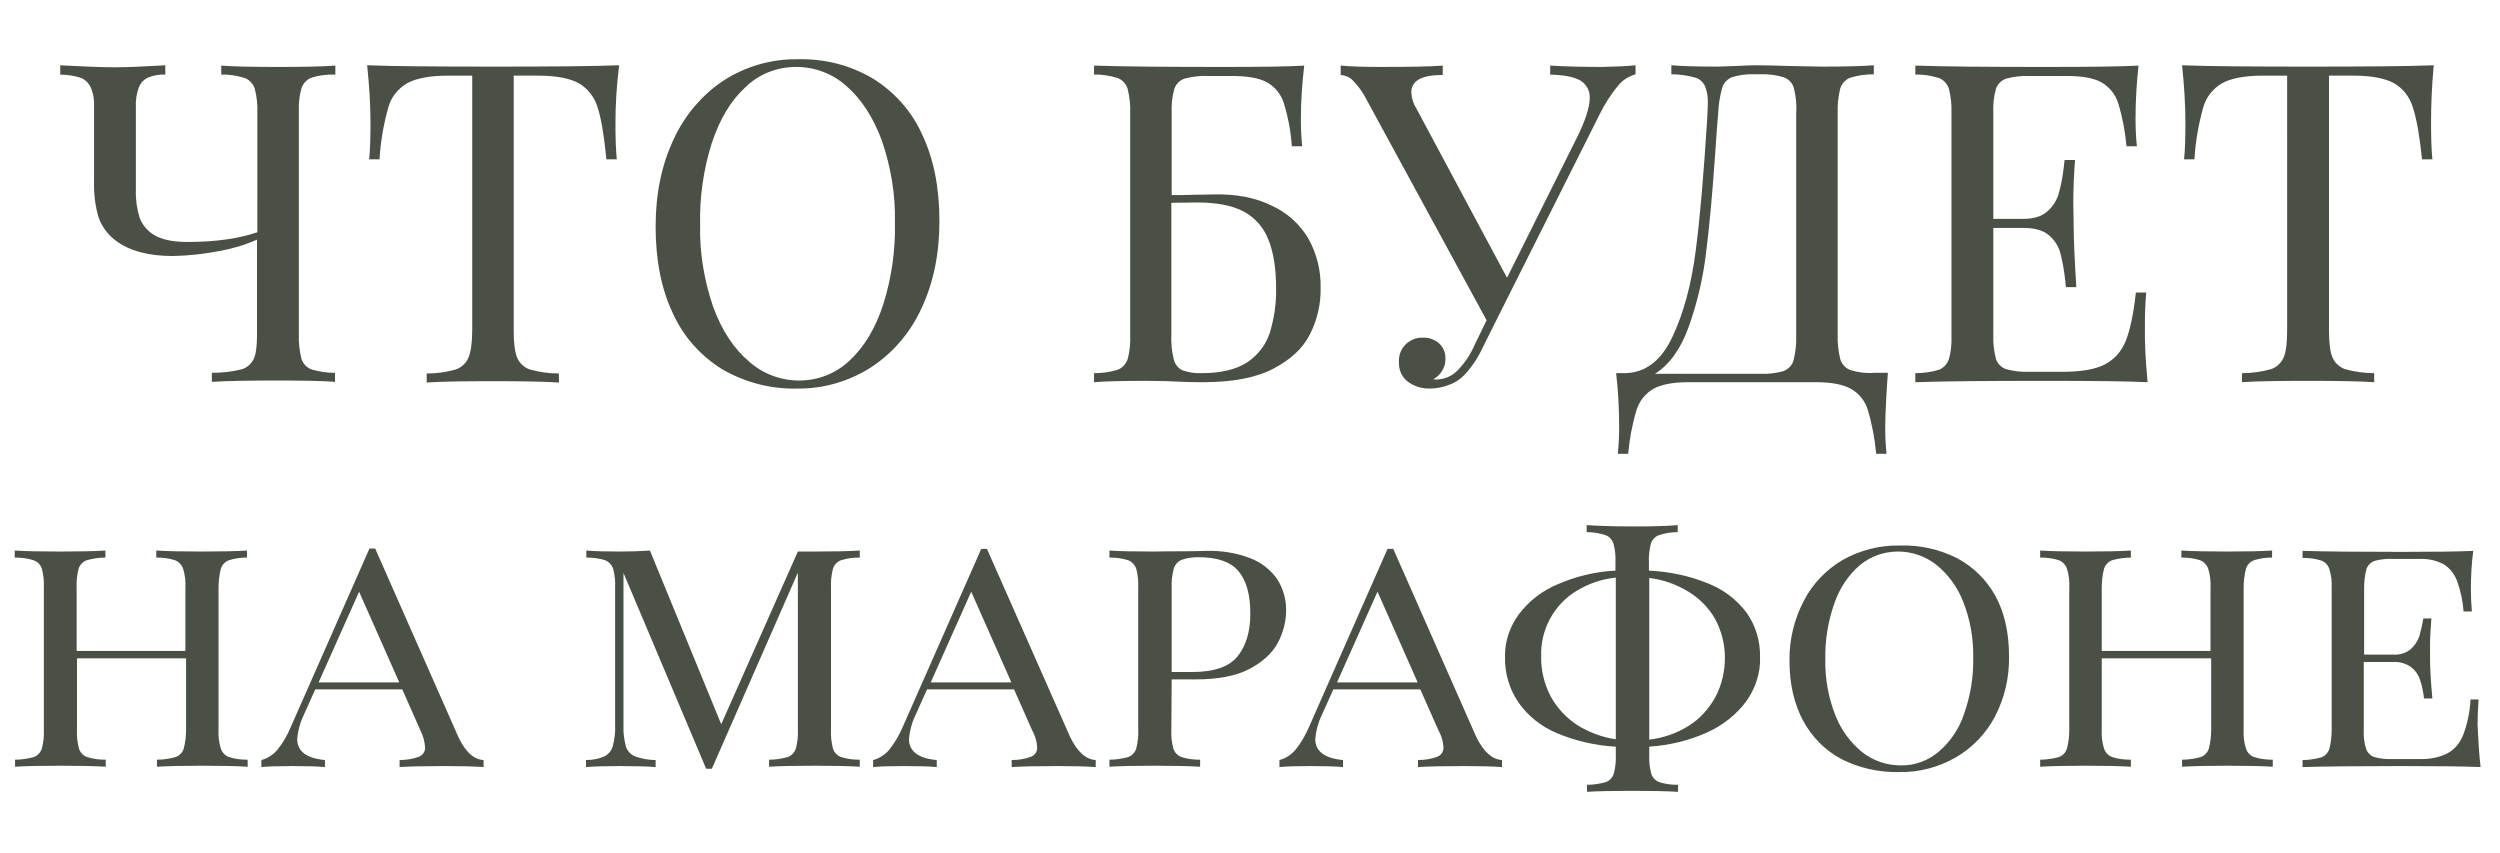
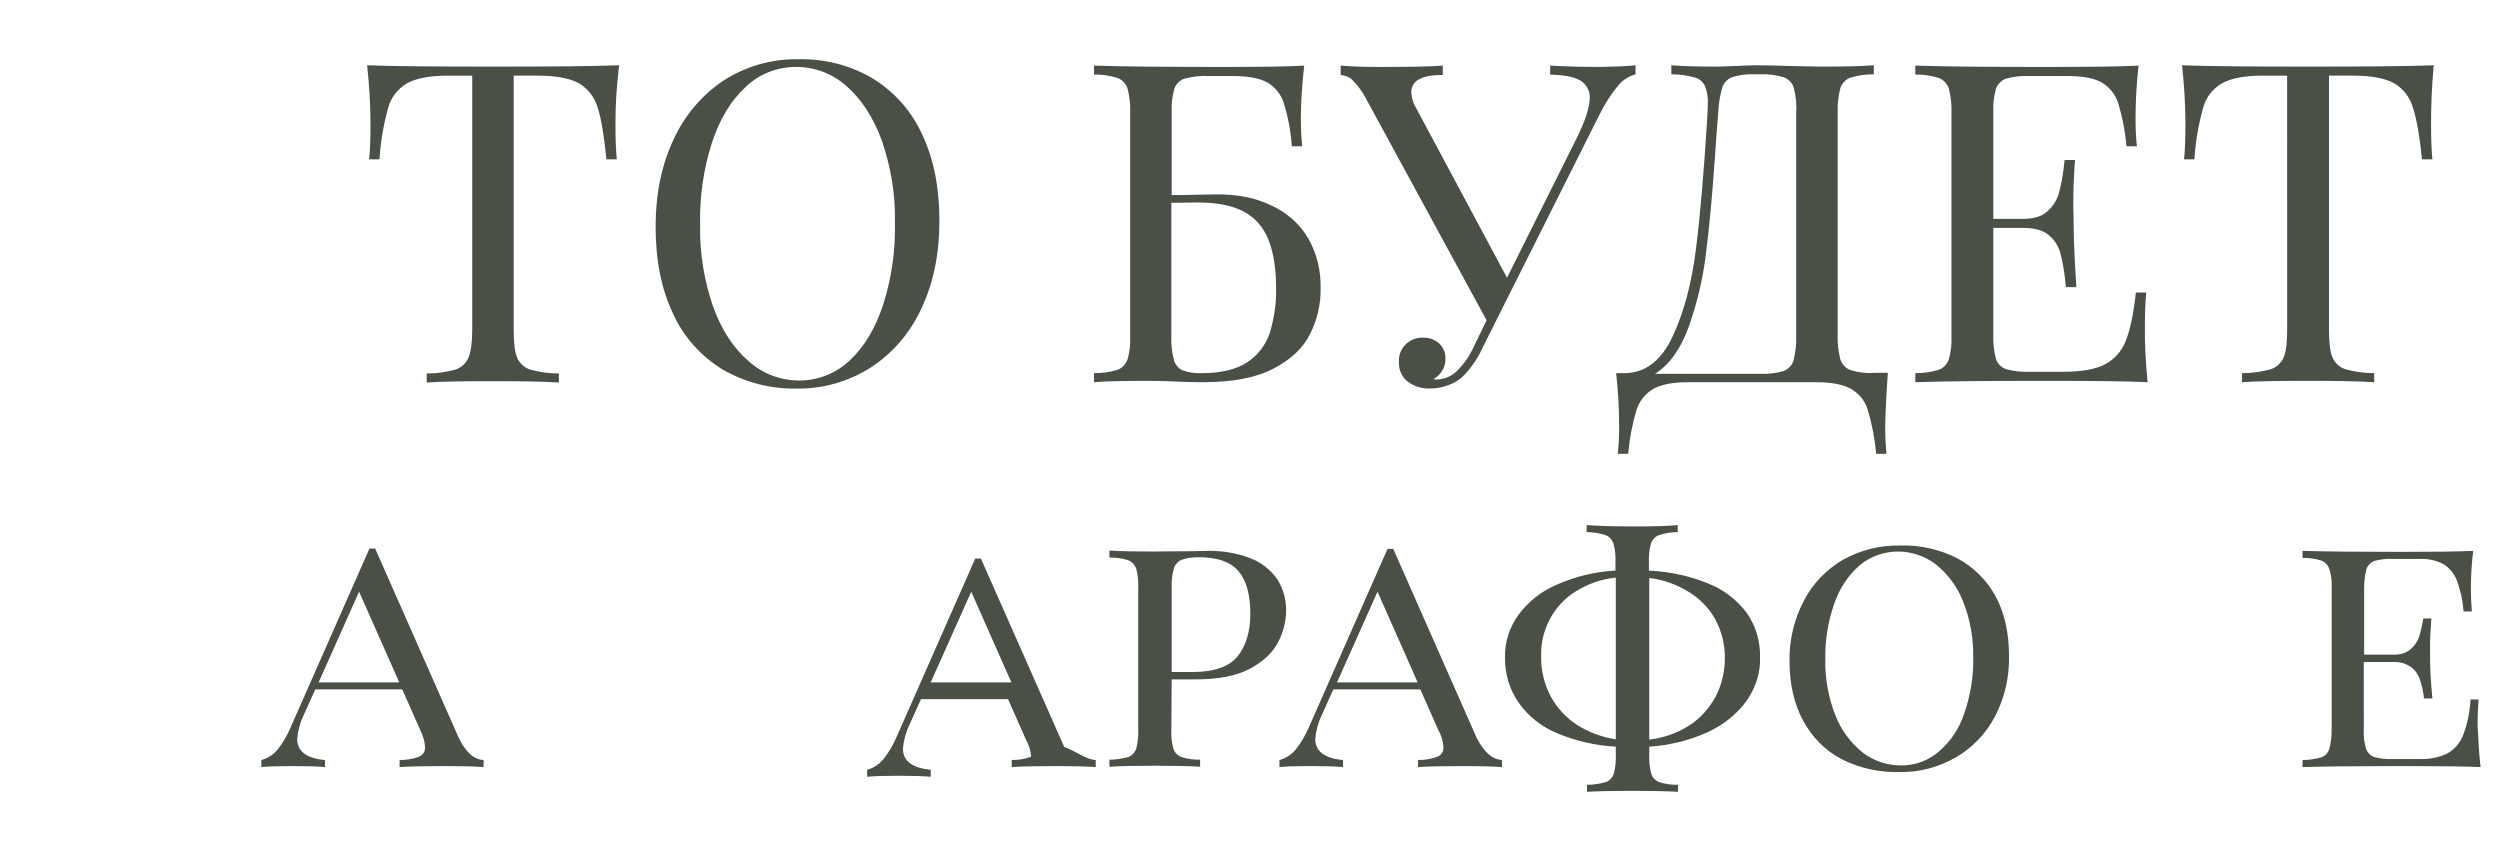
<svg xmlns="http://www.w3.org/2000/svg" id="Layer_1" x="0px" y="0px" viewBox="0 0 747 254.9" style="enable-background:new 0 0 747 254.9;" xml:space="preserve">
  <style type="text/css"> .st0{fill:#4A5045;} </style>
  <title>ZHIVI_LUBOV_text</title>
-   <path class="st0" d="M68.4,167.4c-1.1,0.4-2,1.3-2.4,2.5c-0.5,1.9-0.7,3.9-0.7,5.8v42.2c-0.1,2,0.1,3.9,0.7,5.8 c0.4,1.2,1.3,2.1,2.4,2.5c1.8,0.6,3.7,0.8,5.6,0.8v2.1c-3-0.2-7.5-0.3-13.6-0.3c-5.7,0-10.2,0.1-13.5,0.3v-2.1 c1.9,0,3.8-0.3,5.6-0.8c1.1-0.4,2-1.3,2.4-2.5c0.5-1.9,0.7-3.9,0.7-5.8v-21.2H23v21.2c-0.1,2,0.1,3.9,0.6,5.8 c0.4,1.2,1.3,2.1,2.4,2.5c1.8,0.6,3.7,0.8,5.6,0.8v2.1c-3.3-0.2-7.8-0.3-13.5-0.3c-6.1,0-10.7,0.1-13.6,0.3v-2.1 c1.9,0,3.8-0.3,5.6-0.8c1.1-0.4,2-1.3,2.4-2.5c0.5-1.9,0.7-3.9,0.6-5.8v-42.2c0.1-2-0.1-3.9-0.6-5.8c-0.4-1.2-1.3-2.1-2.5-2.5 c-1.8-0.6-3.7-0.8-5.6-0.8v-2.1c3,0.2,7.5,0.3,13.6,0.3c5.8,0,10.3-0.1,13.5-0.3v2.1c-1.9,0-3.8,0.3-5.6,0.8c-1.1,0.4-2,1.3-2.4,2.5 c-0.5,1.9-0.7,3.9-0.6,5.8v18.8h32.5v-18.8c0.1-2-0.1-3.9-0.7-5.8c-0.4-1.1-1.3-2.1-2.4-2.5c-1.8-0.6-3.7-0.8-5.6-0.8v-2.1 c3.3,0.2,7.8,0.3,13.5,0.3c6.1,0,10.7-0.1,13.6-0.3v2.1C72.1,166.6,70.2,166.8,68.4,167.4z" />
  <path class="st0" d="M144.5,227.1v2.1c-2.9-0.2-6.7-0.3-11.4-0.3c-6.1,0-10.7,0.1-13.7,0.3v-2.1c2,0,4-0.3,5.8-1 c1.2-0.5,1.9-1.6,1.8-2.9c-0.1-1.7-0.6-3.4-1.4-5l-5.4-12.2h-26l-3.6,8c-1,2.1-1.6,4.5-1.8,6.8c0,3.7,2.8,5.8,8.3,6.3v2.1 c-2.1-0.2-5.3-0.3-9.7-0.3s-7.4,0.1-9.3,0.3v-2.1c1.9-0.5,3.7-1.7,4.9-3.2c1.6-2,2.9-4.3,3.9-6.7l23.5-53.3h1.7l24.9,56.4 C139.1,224.7,141.5,226.9,144.5,227.1z M107.3,176.8l-12.1,27.1h24.1L107.3,176.8z" />
-   <path class="st0" d="M251.3,167.4c-1.1,0.4-2,1.3-2.4,2.5c-0.5,1.9-0.7,3.9-0.6,5.8v42.2c-0.1,2,0.1,3.9,0.6,5.8 c0.4,1.2,1.3,2.1,2.4,2.5c1.8,0.6,3.7,0.8,5.6,0.8v2.1c-3.3-0.2-7.8-0.3-13.5-0.3c-6.1,0-10.7,0.1-13.6,0.3v-2.1 c1.9,0,3.8-0.3,5.6-0.8c1.1-0.4,2-1.4,2.4-2.5c0.5-1.9,0.7-3.9,0.6-5.8v-46.8l-25.7,58.6H211l-24.7-58.5v45.6 c-0.1,2.1,0.2,4.2,0.7,6.2c0.4,1.3,1.4,2.4,2.7,3c2,0.7,4.1,1.1,6.2,1.1v2.1c-2.5-0.2-6.2-0.3-10.9-0.3c-4.2,0-7.5,0.1-9.9,0.3v-2.1 c1.9,0,3.7-0.3,5.5-1.1c1.2-0.6,2.1-1.7,2.5-3c0.5-2,0.8-4.1,0.7-6.2v-41.1c0.1-2-0.1-3.9-0.6-5.8c-0.4-1.1-1.3-2.1-2.4-2.5 c-1.8-0.6-3.7-0.8-5.6-0.8v-2.1c2.3,0.2,5.6,0.3,9.9,0.3c3.4,0,6.4-0.1,9.1-0.3l21.3,51.9l22.9-51.6h5c5.7,0,10.2-0.1,13.5-0.3v2.1 C255,166.6,253.1,166.8,251.3,167.4z" />
-   <path class="st0" d="M327.4,227.1v2.1c-2.9-0.2-6.7-0.3-11.4-0.3c-6.1,0-10.7,0.1-13.7,0.3v-2.1c2,0,4-0.3,5.8-1 c1.2-0.5,1.9-1.6,1.8-2.9c-0.1-1.7-0.6-3.4-1.5-5l-5.4-12.2h-26l-3.6,8c-1,2.1-1.6,4.5-1.8,6.8c0,3.7,2.8,5.8,8.3,6.3v2.1 c-2.1-0.2-5.3-0.3-9.7-0.3s-7.4,0.1-9.3,0.3v-2.1c1.9-0.5,3.7-1.7,4.9-3.2c1.6-2,2.9-4.3,3.9-6.6l23.5-53.3h1.7l24.9,56.3 C322,224.7,324.4,226.9,327.4,227.1z M290.2,176.8l-12.1,27.1h24.1L290.2,176.8z" />
+   <path class="st0" d="M327.4,227.1v2.1c-2.9-0.2-6.7-0.3-11.4-0.3c-6.1,0-10.7,0.1-13.7,0.3v-2.1c2,0,4-0.3,5.8-1 c-0.1-1.7-0.6-3.4-1.5-5l-5.4-12.2h-26l-3.6,8c-1,2.1-1.6,4.5-1.8,6.8c0,3.7,2.8,5.8,8.3,6.3v2.1 c-2.1-0.2-5.3-0.3-9.7-0.3s-7.4,0.1-9.3,0.3v-2.1c1.9-0.5,3.7-1.7,4.9-3.2c1.6-2,2.9-4.3,3.9-6.6l23.5-53.3h1.7l24.9,56.3 C322,224.7,324.4,226.9,327.4,227.1z M290.2,176.8l-12.1,27.1h24.1L290.2,176.8z" />
  <path class="st0" d="M350,217.9c-0.1,2,0.1,3.9,0.6,5.8c0.4,1.2,1.3,2.1,2.4,2.5c1.8,0.6,3.7,0.8,5.6,0.8v2.1 c-3.3-0.2-7.8-0.3-13.5-0.3c-6.1,0-10.7,0.1-13.6,0.3v-2.1c1.9,0,3.8-0.3,5.6-0.8c1.1-0.4,2-1.3,2.4-2.5c0.5-1.9,0.7-3.9,0.6-5.8 v-42.2c0.1-2-0.1-3.9-0.6-5.8c-0.4-1.1-1.3-2.1-2.4-2.5c-1.8-0.6-3.7-0.8-5.6-0.8v-2.1c2.9,0.2,7.3,0.3,13,0.3 c1.3,0,5.1-0.1,11.6-0.1l4.5-0.1c4.4-0.1,8.9,0.6,13,2.2c3.2,1.2,6,3.4,8,6.2c1.8,2.8,2.7,6,2.7,9.3c0,3.4-0.9,6.8-2.5,9.8 c-1.7,3.1-4.5,5.7-8.5,7.8s-9.4,3.1-16,3.1h-7.2L350,217.9z M353,167.3c-1.1,0.5-2,1.5-2.3,2.7c-0.5,1.9-0.7,3.8-0.6,5.7v25.1h6.1 c6.6,0,11.1-1.6,13.6-4.7c2.5-3.1,3.8-7.4,3.8-12.7c0-5.8-1.2-10-3.6-12.8c-2.4-2.8-6.4-4.1-11.9-4.1 C356.3,166.5,354.6,166.7,353,167.3z" />
  <path class="st0" d="M448.8,227.1v2.1c-2.9-0.2-6.7-0.3-11.4-0.3c-6.1,0-10.7,0.1-13.7,0.3v-2.1c2,0,4-0.3,5.8-1 c1.2-0.5,1.9-1.6,1.8-2.9c-0.1-1.7-0.6-3.4-1.5-5l-5.4-12.2h-26l-3.6,8c-1,2.1-1.6,4.5-1.8,6.8c0,3.7,2.8,5.8,8.3,6.3v2.1 c-2.1-0.2-5.3-0.3-9.7-0.3s-7.4,0.1-9.3,0.3v-2.1c1.9-0.5,3.7-1.7,4.9-3.2c1.6-2,2.9-4.3,3.9-6.6l23.5-53.3h1.7l24.9,56.4 C443.4,224.7,445.8,226.9,448.8,227.1z M411.6,176.8l-12.1,27.1h24.1L411.6,176.8z" />
  <path class="st0" d="M521.9,209.4c-3,4.1-7.1,7.3-11.7,9.4c-5.5,2.5-11.4,3.9-17.4,4.3v2.3c-0.1,2,0.1,3.9,0.6,5.8 c0.4,1.2,1.3,2.1,2.4,2.5c1.8,0.6,3.7,0.8,5.6,0.8v2.1c-3.3-0.2-7.8-0.3-13.5-0.3c-6.1,0-10.7,0.1-13.7,0.3v-2.1 c1.9,0,3.8-0.3,5.6-0.8c1.1-0.4,2-1.3,2.4-2.5c0.5-1.9,0.7-3.9,0.6-5.8v-2.3c-6-0.3-12-1.7-17.5-4c-4.6-1.9-8.6-5-11.5-9.1 c-2.8-4-4.2-8.8-4.1-13.7c-0.1-4.6,1.4-9,4.1-12.7c3-4,7-7.1,11.6-9c5.5-2.4,11.3-3.8,17.3-4.1v-2.3c0.1-2-0.1-3.9-0.6-5.8 c-0.4-1.1-1.2-2.1-2.4-2.5c-1.8-0.6-3.7-0.9-5.6-0.9v-2.1c2.8,0.2,7.4,0.4,13.7,0.4c5.9,0,10.4-0.1,13.5-0.4v2.1 c-1.9,0-3.8,0.3-5.6,0.9c-1.1,0.4-2,1.3-2.4,2.5c-0.5,1.9-0.7,3.9-0.6,5.8v2.3c6,0.3,12,1.5,17.6,3.8c4.6,1.8,8.6,4.8,11.6,8.8 c2.7,3.8,4.1,8.5,4,13.2C526.1,200.9,524.6,205.5,521.9,209.4z M463.3,208c1.9,3.5,4.6,6.4,7.9,8.6c3.5,2.2,7.5,3.7,11.6,4.3v-48.3 c-4.2,0.4-8.2,1.8-11.8,4c-3.3,2-6,4.9-7.8,8.2c-1.9,3.5-2.8,7.3-2.7,11.2C460.4,200.2,461.4,204.3,463.3,208z M512.5,185 c-1.9-3.4-4.7-6.2-8-8.2c-3.6-2.2-7.5-3.6-11.7-4.1V221c4.2-0.5,8.3-1.9,11.9-4.2c3.3-2.1,6-5.1,7.9-8.6c1.9-3.6,2.8-7.7,2.8-11.7 C515.4,192.5,514.4,188.5,512.5,185z" />
  <path class="st0" d="M584.8,166.8c4.9,2.6,8.9,6.6,11.5,11.4c2.7,5,4,11,4,17.9c0.1,6.3-1.3,12.4-4.2,18c-2.7,5.1-6.7,9.3-11.7,12.2 c-5.2,3-11,4.5-17,4.4c-6,0.1-11.9-1.2-17.2-3.9c-4.9-2.6-8.8-6.6-11.4-11.4c-2.7-5-4.1-11-4.1-17.9c-0.1-6.3,1.4-12.5,4.3-18 c2.6-5.1,6.7-9.3,11.6-12.2c5.2-2.9,11-4.4,17-4.3C573.6,162.8,579.5,164.1,584.8,166.8z M555.7,168.9c-3.5,3-6.1,7-7.6,11.4 c-1.9,5.4-2.8,11-2.7,16.7c-0.1,5.7,0.9,11.4,3,16.7c1.7,4.4,4.5,8.2,8.1,11.1c3.2,2.5,7.2,3.9,11.4,3.9c4.2,0.1,8.2-1.4,11.4-4.1 c3.5-3,6.2-7,7.6-11.4c1.9-5.4,2.8-11,2.7-16.7c0.1-5.7-0.9-11.4-3-16.7c-1.7-4.4-4.5-8.2-8.1-11.1c-3.2-2.5-7.2-3.9-11.4-3.9 C563,164.8,558.9,166.2,555.7,168.9L555.7,168.9z" />
-   <path class="st0" d="M673.5,167.4c-1.1,0.4-2,1.3-2.4,2.5c-0.5,1.9-0.7,3.9-0.7,5.8v42.2c-0.1,2,0.1,3.9,0.7,5.8 c0.4,1.2,1.3,2.1,2.4,2.5c1.8,0.6,3.7,0.8,5.6,0.8v2.1c-3-0.2-7.5-0.3-13.6-0.3c-5.7,0-10.2,0.1-13.5,0.3v-2.1 c1.9,0,3.8-0.3,5.6-0.8c1.1-0.4,2-1.3,2.4-2.5c0.5-1.9,0.7-3.9,0.7-5.8v-21.2H628v21.2c-0.1,2,0.1,3.9,0.7,5.8 c0.4,1.2,1.3,2.1,2.4,2.5c1.8,0.6,3.7,0.8,5.6,0.8v2.1c-3.3-0.2-7.8-0.3-13.5-0.3c-6.1,0-10.7,0.1-13.6,0.3v-2.1 c1.9,0,3.8-0.3,5.6-0.8c1.1-0.4,2-1.3,2.4-2.5c0.5-1.9,0.7-3.9,0.7-5.8v-42.2c0.1-2-0.1-3.9-0.7-5.8c-0.4-1.1-1.3-2.1-2.4-2.5 c-1.8-0.6-3.7-0.8-5.6-0.8v-2.1c2.9,0.2,7.5,0.3,13.6,0.3c5.8,0,10.3-0.1,13.5-0.3v2.1c-1.9,0-3.8,0.3-5.6,0.8 c-1.1,0.4-2,1.3-2.4,2.5c-0.5,1.9-0.7,3.9-0.7,5.8v18.8h32.5v-18.8c0.1-2-0.1-3.9-0.7-5.8c-0.4-1.1-1.3-2.1-2.4-2.5 c-1.8-0.6-3.7-0.8-5.6-0.8v-2.1c3.3,0.2,7.8,0.3,13.5,0.3c6.1,0,10.7-0.1,13.6-0.3v2.1C677.2,166.6,675.3,166.8,673.5,167.4z" />
  <path class="st0" d="M741.2,229.2c-4.6-0.2-12.4-0.3-23.4-0.3c-13.1,0-23.1,0.1-29.8,0.3v-2.1c1.9,0,3.8-0.3,5.6-0.8 c1.1-0.4,2-1.3,2.4-2.5c0.5-1.9,0.7-3.9,0.7-5.8v-42.2c0.1-2-0.1-3.9-0.7-5.8c-0.4-1.2-1.3-2.1-2.4-2.5c-1.8-0.6-3.7-0.8-5.6-0.8 v-2.1c6.8,0.2,16.7,0.3,29.8,0.3c9.9,0,17-0.1,21.2-0.3c-0.5,3.8-0.7,7.7-0.7,11.5c0,2.2,0.1,4.4,0.3,6.6h-2.5 c-0.2-3.2-0.9-6.3-2-9.3c-0.8-2-2.2-3.8-4.1-4.9c-2.2-1.1-4.6-1.6-7.1-1.5h-7.8c-1.9-0.1-3.8,0.1-5.6,0.6c-1.1,0.4-2,1.3-2.4,2.4 c-0.5,1.9-0.7,3.9-0.7,5.8v19.8h8.8c1.9,0.1,3.8-0.5,5.2-1.7c1.1-1,2-2.3,2.5-3.8c0.5-1.7,0.9-3.5,1.2-5.3h2.4 c-0.2,2.8-0.4,5.4-0.4,7.9v4c0,2.8,0.2,6.8,0.7,12h-2.5c-0.2-1.9-0.6-3.8-1.2-5.6c-0.5-1.5-1.4-2.8-2.7-3.8 c-1.6-1.1-3.4-1.6-5.3-1.5h-8.8V218c-0.1,2,0.1,3.9,0.7,5.8c0.4,1.1,1.3,2,2.4,2.4c1.8,0.5,3.7,0.7,5.6,0.6h7.9 c2.9,0.1,5.8-0.4,8.4-1.7c2.2-1.2,3.8-3.2,4.7-5.5c1.3-3.4,2-7,2.2-10.6h2.4c-0.2,2.5-0.3,5.1-0.3,7.6 C740.5,220.8,740.7,225,741.2,229.2z" />
-   <path class="st0" d="M93.1,23.2c-1.4,0.5-2.5,1.7-3,3.1c-0.7,2.4-0.9,4.8-0.8,7.3V100c-0.1,2.5,0.2,4.9,0.8,7.3 c0.5,1.4,1.6,2.6,3,3.1c2.3,0.7,4.6,1,7,1v2.7c-3.7-0.3-9.4-0.4-17.1-0.4c-8.4,0-15,0.1-19.7,0.4v-2.7c2.9,0,5.8-0.3,8.7-1 c1.7-0.4,3-1.6,3.8-3.1c0.7-1.5,1-4,1-7.3V71.6c-3.6,1.6-7.3,2.7-11.2,3.4c-4.6,0.9-9.2,1.4-13.9,1.5c-7.3,0-13-1.5-17.1-4.6 c-2.3-1.7-4.1-4.1-5.1-6.8c-1.1-3.6-1.5-7.4-1.4-11.2V31.9c0.1-2-0.2-4-1-5.8c-0.6-1.3-1.7-2.4-3.1-2.9c-1.9-0.6-4-0.9-6-0.9v-2.8 l1.8,0.1c5.6,0.3,10.5,0.5,14.7,0.5c3.7,0,8-0.2,13.1-0.5l1.8-0.1v2.8c-1.8-0.1-3.5,0.2-5.2,0.9c-1.3,0.6-2.2,1.6-2.7,2.9 c-0.7,1.9-1,3.8-0.9,5.8v24.9c-0.1,2.8,0.3,5.5,1.1,8.2c0.8,2.2,2.4,4.1,4.5,5.3c2.2,1.3,5.5,2,9.8,2c8.4,0,15.3-1,20.9-2.9V33.7 c0.1-2.5-0.2-4.9-0.8-7.3c-0.5-1.4-1.6-2.6-3-3.1c-2.3-0.7-4.6-1.1-7-1v-2.7c3.7,0.3,9.4,0.4,17.1,0.4c7.2,0,12.9-0.1,17-0.4v2.7 C97.7,22.2,95.3,22.5,93.1,23.2z" />
  <path class="st0" d="M183.9,36.6c0,4.5,0.1,8.1,0.4,11h-3.1c-0.7-6.9-1.5-12-2.6-15.4c-0.9-3.1-2.9-5.7-5.6-7.3 c-2.7-1.5-6.8-2.3-12.3-2.3h-7.2v76.1c0,3.7,0.3,6.4,1,8.1c0.7,1.7,2.1,3,3.8,3.6c2.8,0.8,5.8,1.2,8.7,1.2v2.7 c-4.7-0.3-11.2-0.4-19.7-0.4c-8.9,0-15.5,0.1-19.8,0.4v-2.7c2.9,0,5.9-0.4,8.7-1.2c1.7-0.6,3.1-1.9,3.8-3.6c0.7-1.7,1.1-4.4,1.1-8.1 V22.6h-7.2c-5.5,0-9.6,0.8-12.3,2.3c-2.7,1.6-4.8,4.2-5.6,7.3c-1.4,5-2.3,10.2-2.6,15.4h-3.1c0.3-2.8,0.4-6.5,0.4-11 c0-5.7-0.4-11.4-1-17.1c7.4,0.3,20,0.4,37.7,0.4c17.6,0,30.1-0.1,37.6-0.4C184.2,25.9,183.9,31.6,183.9,36.6z" />
  <path class="st0" d="M260.7,23.4c6.5,4,11.7,9.8,14.8,16.7c3.5,7.3,5.2,16,5.2,26c0,9.8-1.8,18.5-5.4,26.1 c-3.3,7.2-8.5,13.3-15.1,17.6c-6.6,4.2-14.2,6.4-22,6.3c-7.8,0.2-15.5-1.8-22.3-5.7c-6.5-4-11.7-9.8-14.8-16.7 c-3.5-7.3-5.2-16-5.2-26c0-9.8,1.8-18.5,5.4-26.1c3.3-7.2,8.5-13.3,15-17.6c6.6-4.2,14.2-6.4,22-6.3 C246.2,17.5,253.9,19.4,260.7,23.4z M222.8,26c-4.4,4-7.7,9.5-10.1,16.7c-2.5,7.9-3.7,16.2-3.5,24.5c-0.2,8.3,1.2,16.6,3.9,24.5 c2.6,7.1,6.2,12.5,10.7,16.3c4.1,3.7,9.5,5.7,15,5.7c5.6,0,11-2.1,15.1-6c4.3-4,7.7-9.6,10-16.7c2.5-7.9,3.7-16.2,3.5-24.5 c0.2-8.3-1.2-16.6-3.9-24.5c-2.6-7-6.2-12.5-10.6-16.3c-4.1-3.7-9.5-5.7-15-5.7C232.2,20,226.8,22.1,222.8,26z" />
  <path class="st0" d="M380.1,61.5c4.6,2.1,8.4,5.6,10.9,9.9c2.5,4.5,3.7,9.5,3.6,14.6c0.1,4.8-1,9.6-3.2,13.9 c-2.1,4.2-5.8,7.6-11,10.3c-5.2,2.7-12.2,4-20.9,4c-1.2,0-3.1,0-5.8-0.1c-3.7-0.2-7.3-0.3-11-0.3c-6.8,0-12.1,0.1-15.8,0.4v-2.7 c2.4,0,4.7-0.3,7-1c1.4-0.5,2.5-1.7,3-3.1c0.7-2.4,0.9-4.8,0.8-7.3V33.7c0.1-2.5-0.2-4.9-0.8-7.3c-0.5-1.4-1.6-2.6-3-3.1 c-2.3-0.7-4.6-1.1-7-1v-2.7c8.8,0.3,21.7,0.4,38.8,0.4c11.2,0,19.2-0.1,24-0.4c-0.6,5.2-1,10.5-1,15.8c0,2.8,0.1,5.5,0.4,8.3H386 c-0.3-4.4-1.1-8.7-2.4-12.9c-0.8-2.6-2.6-4.8-5-6.2c-2.4-1.3-5.9-1.9-10.6-1.9h-7.1c-2.4-0.1-4.7,0.2-7,0.8c-1.4,0.5-2.5,1.6-3,3 c-0.7,2.4-0.9,4.8-0.8,7.3v24.5c1.8,0,4,0,6.7-0.1l5.7-0.1C369.4,57.9,375.3,59.1,380.1,61.5z M372.6,108.3c3.2-2.1,5.6-5.2,6.8-8.8 c1.3-4.3,2-8.8,1.9-13.3c0-6-0.8-10.9-2.3-14.6c-1.4-3.6-4-6.6-7.4-8.4c-3.4-1.8-8-2.7-13.8-2.7l-7.8,0.1V100 c-0.1,2.5,0.1,4.9,0.7,7.3c0.3,1.4,1.2,2.6,2.5,3.3c1.9,0.7,3.9,1,5.9,0.9C364.8,111.5,369.4,110.4,372.6,108.3L372.6,108.3z" />
  <path class="st0" d="M488.7,19.5v2.7c-2,0.6-3.9,1.7-5.2,3.4c-2.2,2.6-4,5.5-5.5,8.5l-29.3,58.4l-5.4,10.8c-1.5,3.3-3.4,6.3-5.9,8.9 c-1.3,1.3-2.9,2.3-4.7,2.9c-1.7,0.6-3.5,1-5.3,1c-2.4,0.1-4.8-0.6-6.8-2.1c-1.8-1.4-2.7-3.6-2.6-5.9c-0.1-1.9,0.6-3.8,2-5.2 c1.4-1.3,3.2-2.1,5.1-2c1.8-0.1,3.5,0.5,4.9,1.7c1.3,1.2,2,2.9,1.9,4.7c0,1.2-0.3,2.5-1,3.5c-0.6,1-1.5,1.9-2.6,2.5 c0.3,0.1,0.5,0.1,0.8,0.1c2.3,0,4.6-0.9,6.3-2.6c2.2-2.2,4-4.9,5.2-7.7l3.6-7.4l-35.8-65.8c-1.1-2.2-2.5-4.2-4.3-6 c-0.9-0.9-2.2-1.4-3.5-1.5v-2.8c3.4,0.3,7.3,0.4,11.8,0.4c8.7,0,14.9-0.1,18.7-0.4v2.8c-6.3,0-9.4,1.7-9.4,5.2 c0.1,1.6,0.5,3.2,1.4,4.6l27.2,50.8l21-42.1c2.4-4.9,3.7-8.8,3.7-11.5c0.2-2.2-1-4.3-2.9-5.4c-2-1.1-4.9-1.6-8.9-1.7v-2.7 c5.1,0.3,10.2,0.4,15.4,0.4C482.7,19.9,486.1,19.8,488.7,19.5z" />
  <path class="st0" d="M563.3,127.3c0,2.8,0.1,5.5,0.4,8.3h-3.1c-0.4-4.4-1.2-8.8-2.5-13.1c-0.8-2.7-2.6-4.9-5-6.3 c-2.3-1.3-5.8-2-10.5-2h-38.1c-4.7,0-8.2,0.7-10.5,2c-2.4,1.4-4.2,3.7-5,6.3c-1.3,4.3-2.1,8.6-2.5,13.1h-3.1 c0.3-2.8,0.4-5.5,0.4-8.3c0-5.3-0.3-10.6-0.9-15.8h2.4c6.2,0,11-3.6,14.4-10.8s5.7-15.8,7-25.9c1.3-10.1,2.4-23.1,3.4-39.1l0.1-2 c0-0.7,0.1-1.5,0.1-2.7c0.1-1.8-0.2-3.7-0.9-5.4c-0.7-1.3-1.8-2.2-3.2-2.5c-2.2-0.6-4.5-0.9-6.8-0.9v-2.7c3.7,0.3,8.3,0.4,13.8,0.4 l6-0.2c1.9-0.1,3.8-0.2,5.7-0.2c3.1,0,6.1,0.1,9,0.2c6.1,0.1,9.5,0.2,10.1,0.2c6.8,0,12.1-0.1,15.9-0.4v2.7c-2.4,0-4.7,0.3-7,1 c-1.4,0.5-2.5,1.7-3,3.1c-0.6,2.4-0.9,4.8-0.8,7.3V100c-0.1,2.5,0.2,5,0.8,7.4c0.5,1.5,1.6,2.7,3.1,3.2c2.3,0.7,4.6,1,7,0.8h4.1 C563.7,116.7,563.4,122,563.3,127.3z M536,26.3c-0.4-1.5-1.6-2.7-3-3.2c-2.3-0.7-4.6-1-7-0.9h-1.8c-2.3-0.1-4.6,0.2-6.8,0.9 c-1.3,0.6-2.4,1.7-2.8,3.1c-0.7,2.5-1.1,5-1.2,7.5c-0.3,3.3-0.6,7.8-1,13.5c-0.8,11.5-1.7,21.1-2.7,28.9c-0.9,7.3-2.6,14.5-5.1,21.5 c-2.4,6.7-5.8,11.4-10.1,14.1H526c2.3,0.1,4.7-0.2,6.9-0.8c1.4-0.6,2.6-1.7,3-3.2c0.6-2.4,0.9-4.9,0.8-7.4V33.7 C536.9,31.2,536.6,28.7,536,26.3z" />
  <path class="st0" d="M641.7,114.2c-6.1-0.3-16.3-0.4-30.6-0.4c-17.1,0-30,0.1-38.8,0.4v-2.7c2.4,0,4.7-0.3,7-1 c1.4-0.5,2.5-1.7,3-3.1c0.7-2.4,0.9-4.8,0.8-7.3V33.7c0.1-2.5-0.2-4.9-0.8-7.3c-0.5-1.4-1.6-2.6-3-3.1c-2.3-0.7-4.6-1.1-7-1v-2.7 c8.8,0.3,21.7,0.4,38.8,0.4c13.1,0,22.4-0.1,27.9-0.4c-0.6,5.3-0.9,10.5-0.9,15.8c0,2.8,0.1,5.5,0.4,8.3h-3.1 c-0.4-4.4-1.2-8.7-2.5-12.9c-0.8-2.6-2.6-4.8-5-6.2c-2.3-1.3-5.8-1.9-10.5-1.9h-11c-2.4-0.1-4.7,0.2-7,0.8c-1.4,0.5-2.5,1.6-3,3 c-0.7,2.4-0.9,4.8-0.8,7.3v31.6h8.9c3.1,0,5.5-0.7,7.2-2.2c1.6-1.4,2.8-3.2,3.4-5.2c0.7-2.5,1.2-5,1.5-7.6c0.1-0.9,0.2-1.7,0.3-2.6 h3.1c-0.3,4.4-0.5,8.6-0.5,12.6l0.1,6.4c0,4.5,0.3,10.9,0.8,19h-3.1l-0.2-1.9c-0.3-2.8-0.8-5.7-1.5-8.4c-0.6-2.1-1.8-3.9-3.5-5.3 c-1.7-1.4-4.2-2.1-7.6-2.1h-8.9V100c-0.1,2.5,0.2,4.9,0.8,7.3c0.5,1.4,1.6,2.5,3,3c2.3,0.6,4.6,0.9,7,0.8h9.8 c5.6,0,9.8-0.7,12.7-2.2c2.9-1.5,5.1-4,6.3-7.1c1.3-3.3,2.3-8,3-14.4h3.1c-0.3,3.2-0.4,6.4-0.4,9.7 C640.8,102.1,641.1,107.9,641.7,114.2z" />
  <path class="st0" d="M726.4,36.6c0,4.5,0.1,8.1,0.4,11h-3.1c-0.7-6.9-1.6-12-2.7-15.4c-0.9-3.1-2.9-5.7-5.6-7.3 c-2.7-1.5-6.8-2.3-12.3-2.3h-7.2v76c0,3.7,0.3,6.4,1,8.1c0.7,1.7,2.1,3,3.8,3.6c2.8,0.8,5.8,1.2,8.7,1.2v2.7 c-4.7-0.3-11.3-0.4-19.7-0.4c-8.9,0-15.5,0.1-19.8,0.4v-2.7c2.9,0,5.9-0.4,8.7-1.2c1.7-0.6,3.1-1.9,3.8-3.6c0.7-1.7,1-4.4,1-8.1 V22.6h-7.2c-5.5,0-9.6,0.8-12.3,2.3c-2.7,1.6-4.8,4.2-5.6,7.3c-1.4,5-2.3,10.2-2.6,15.4h-3.1c0.3-2.8,0.4-6.5,0.4-11 c0-5.7-0.4-11.4-1-17.1c7.4,0.3,20,0.4,37.7,0.4c17.6,0,30.1-0.1,37.5-0.4C726.6,25.9,726.4,31.6,726.4,36.6z" />
</svg>